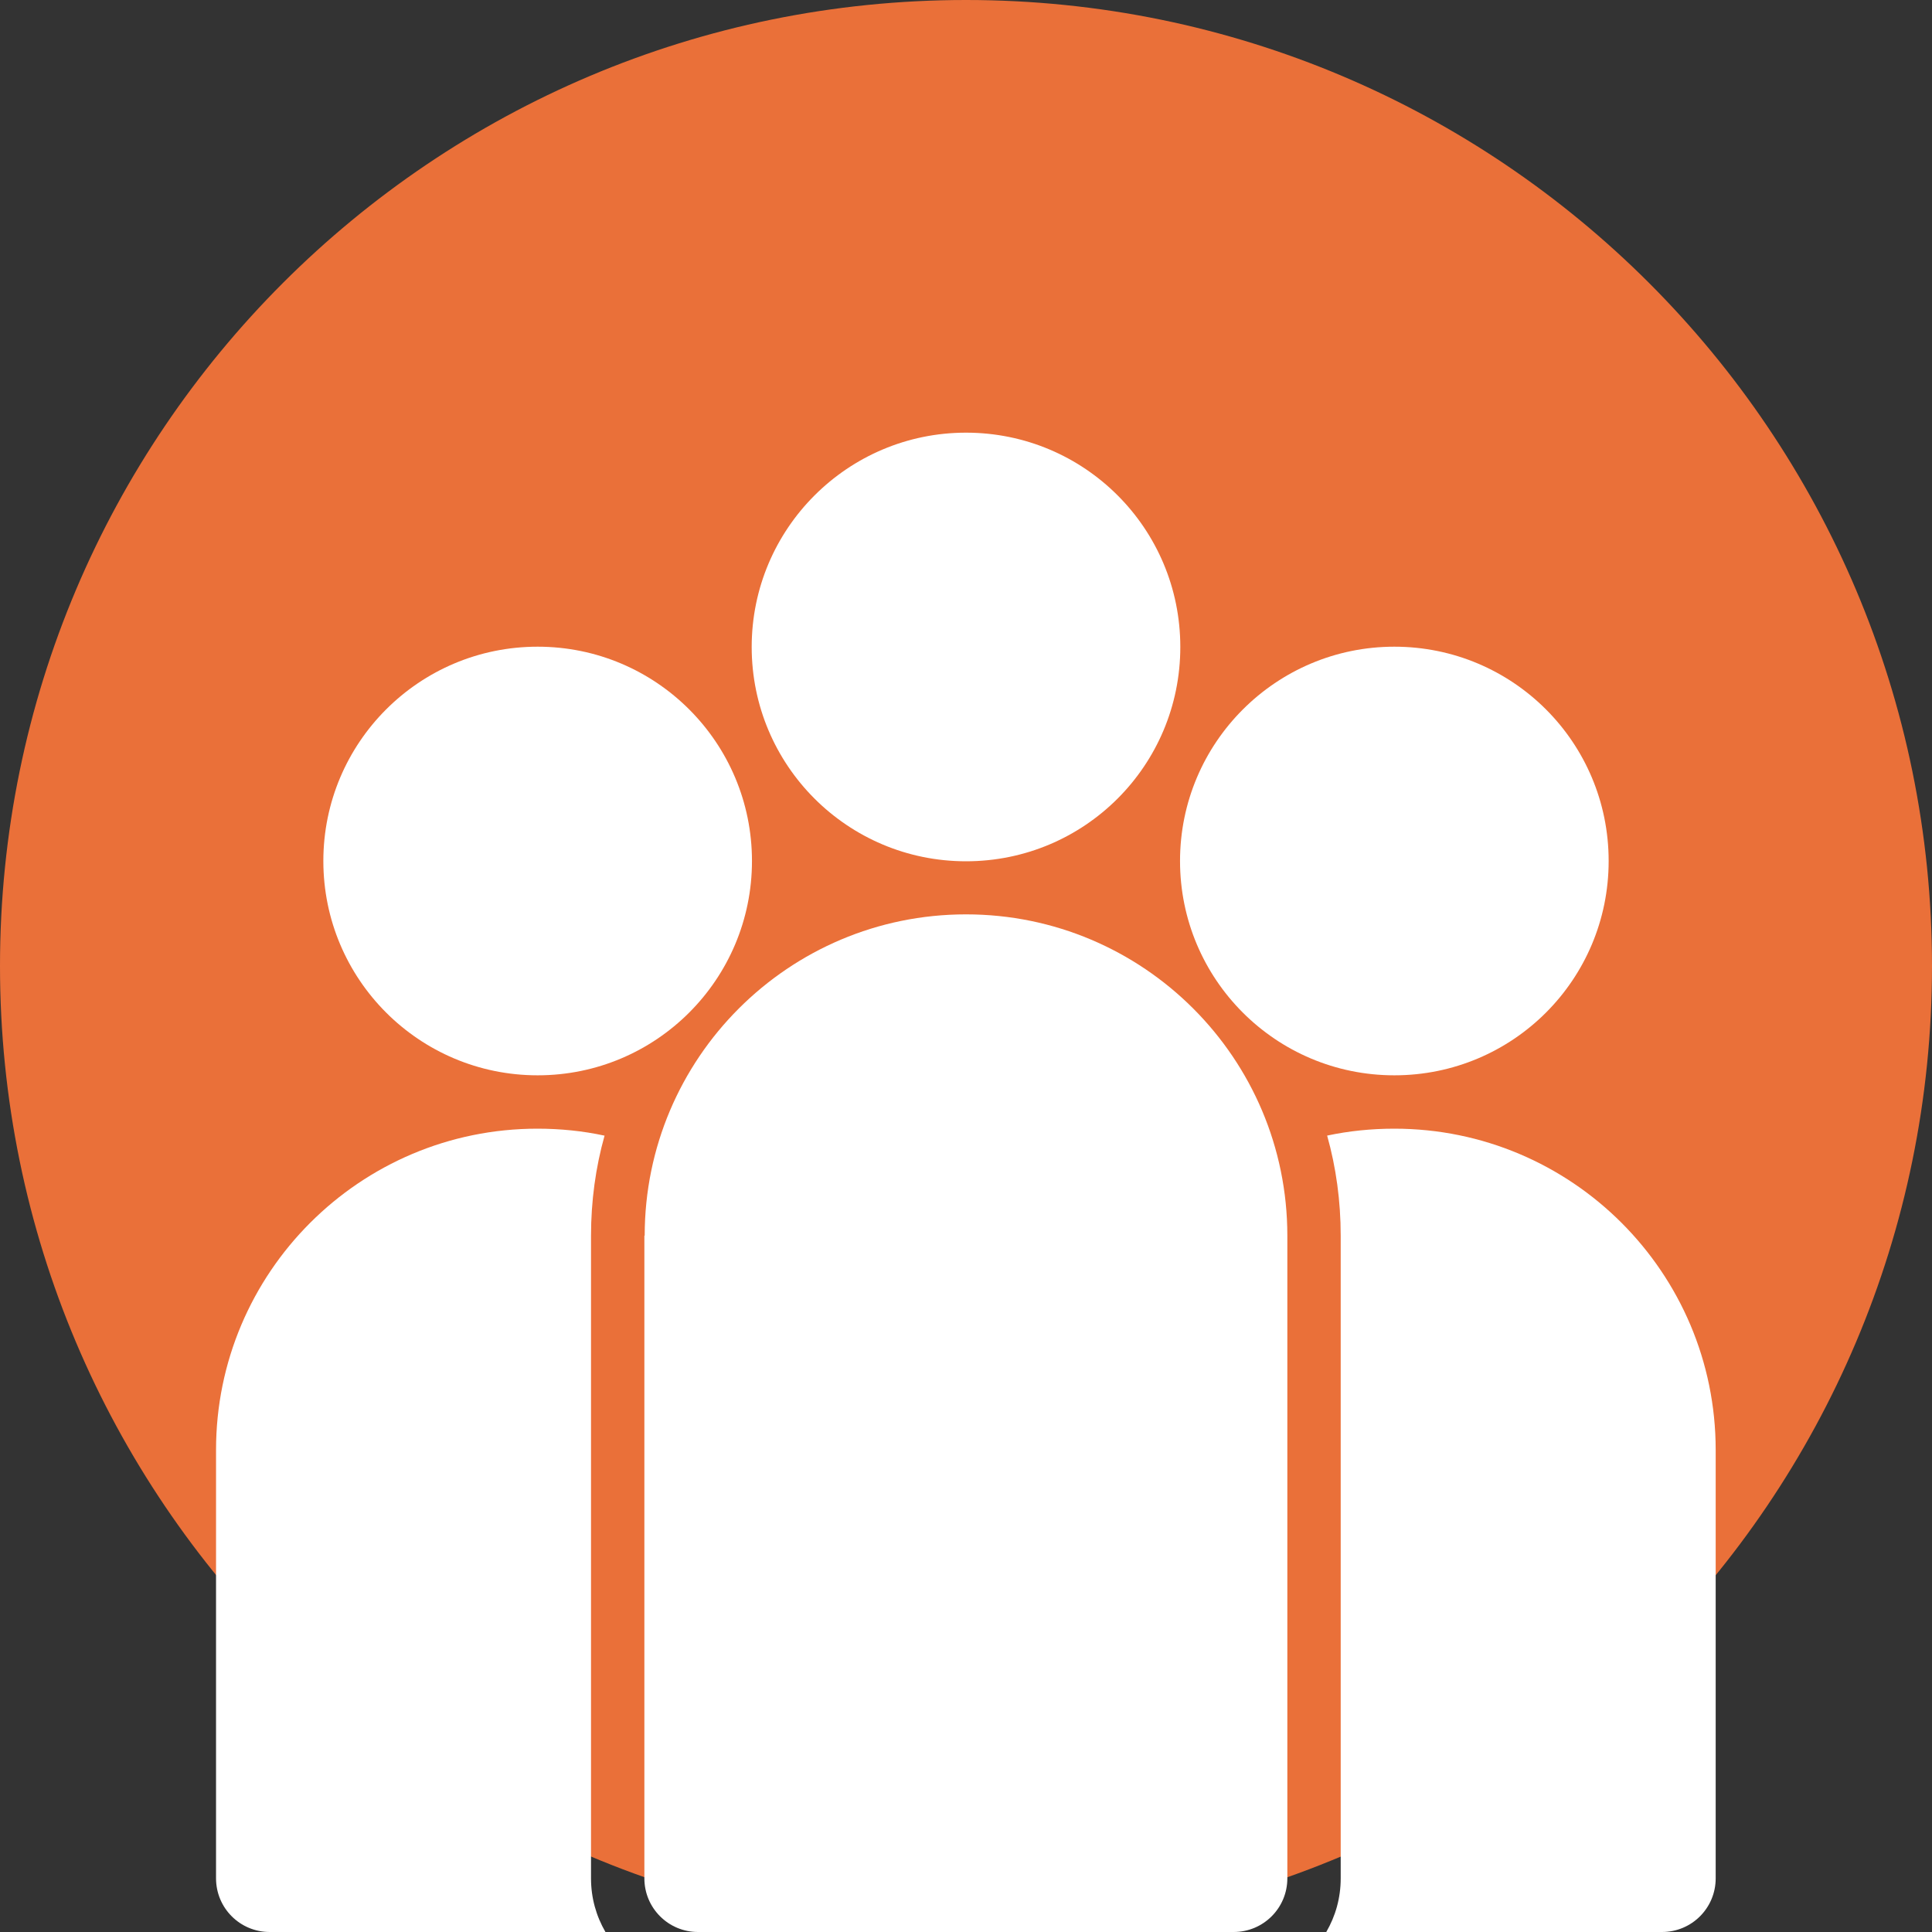
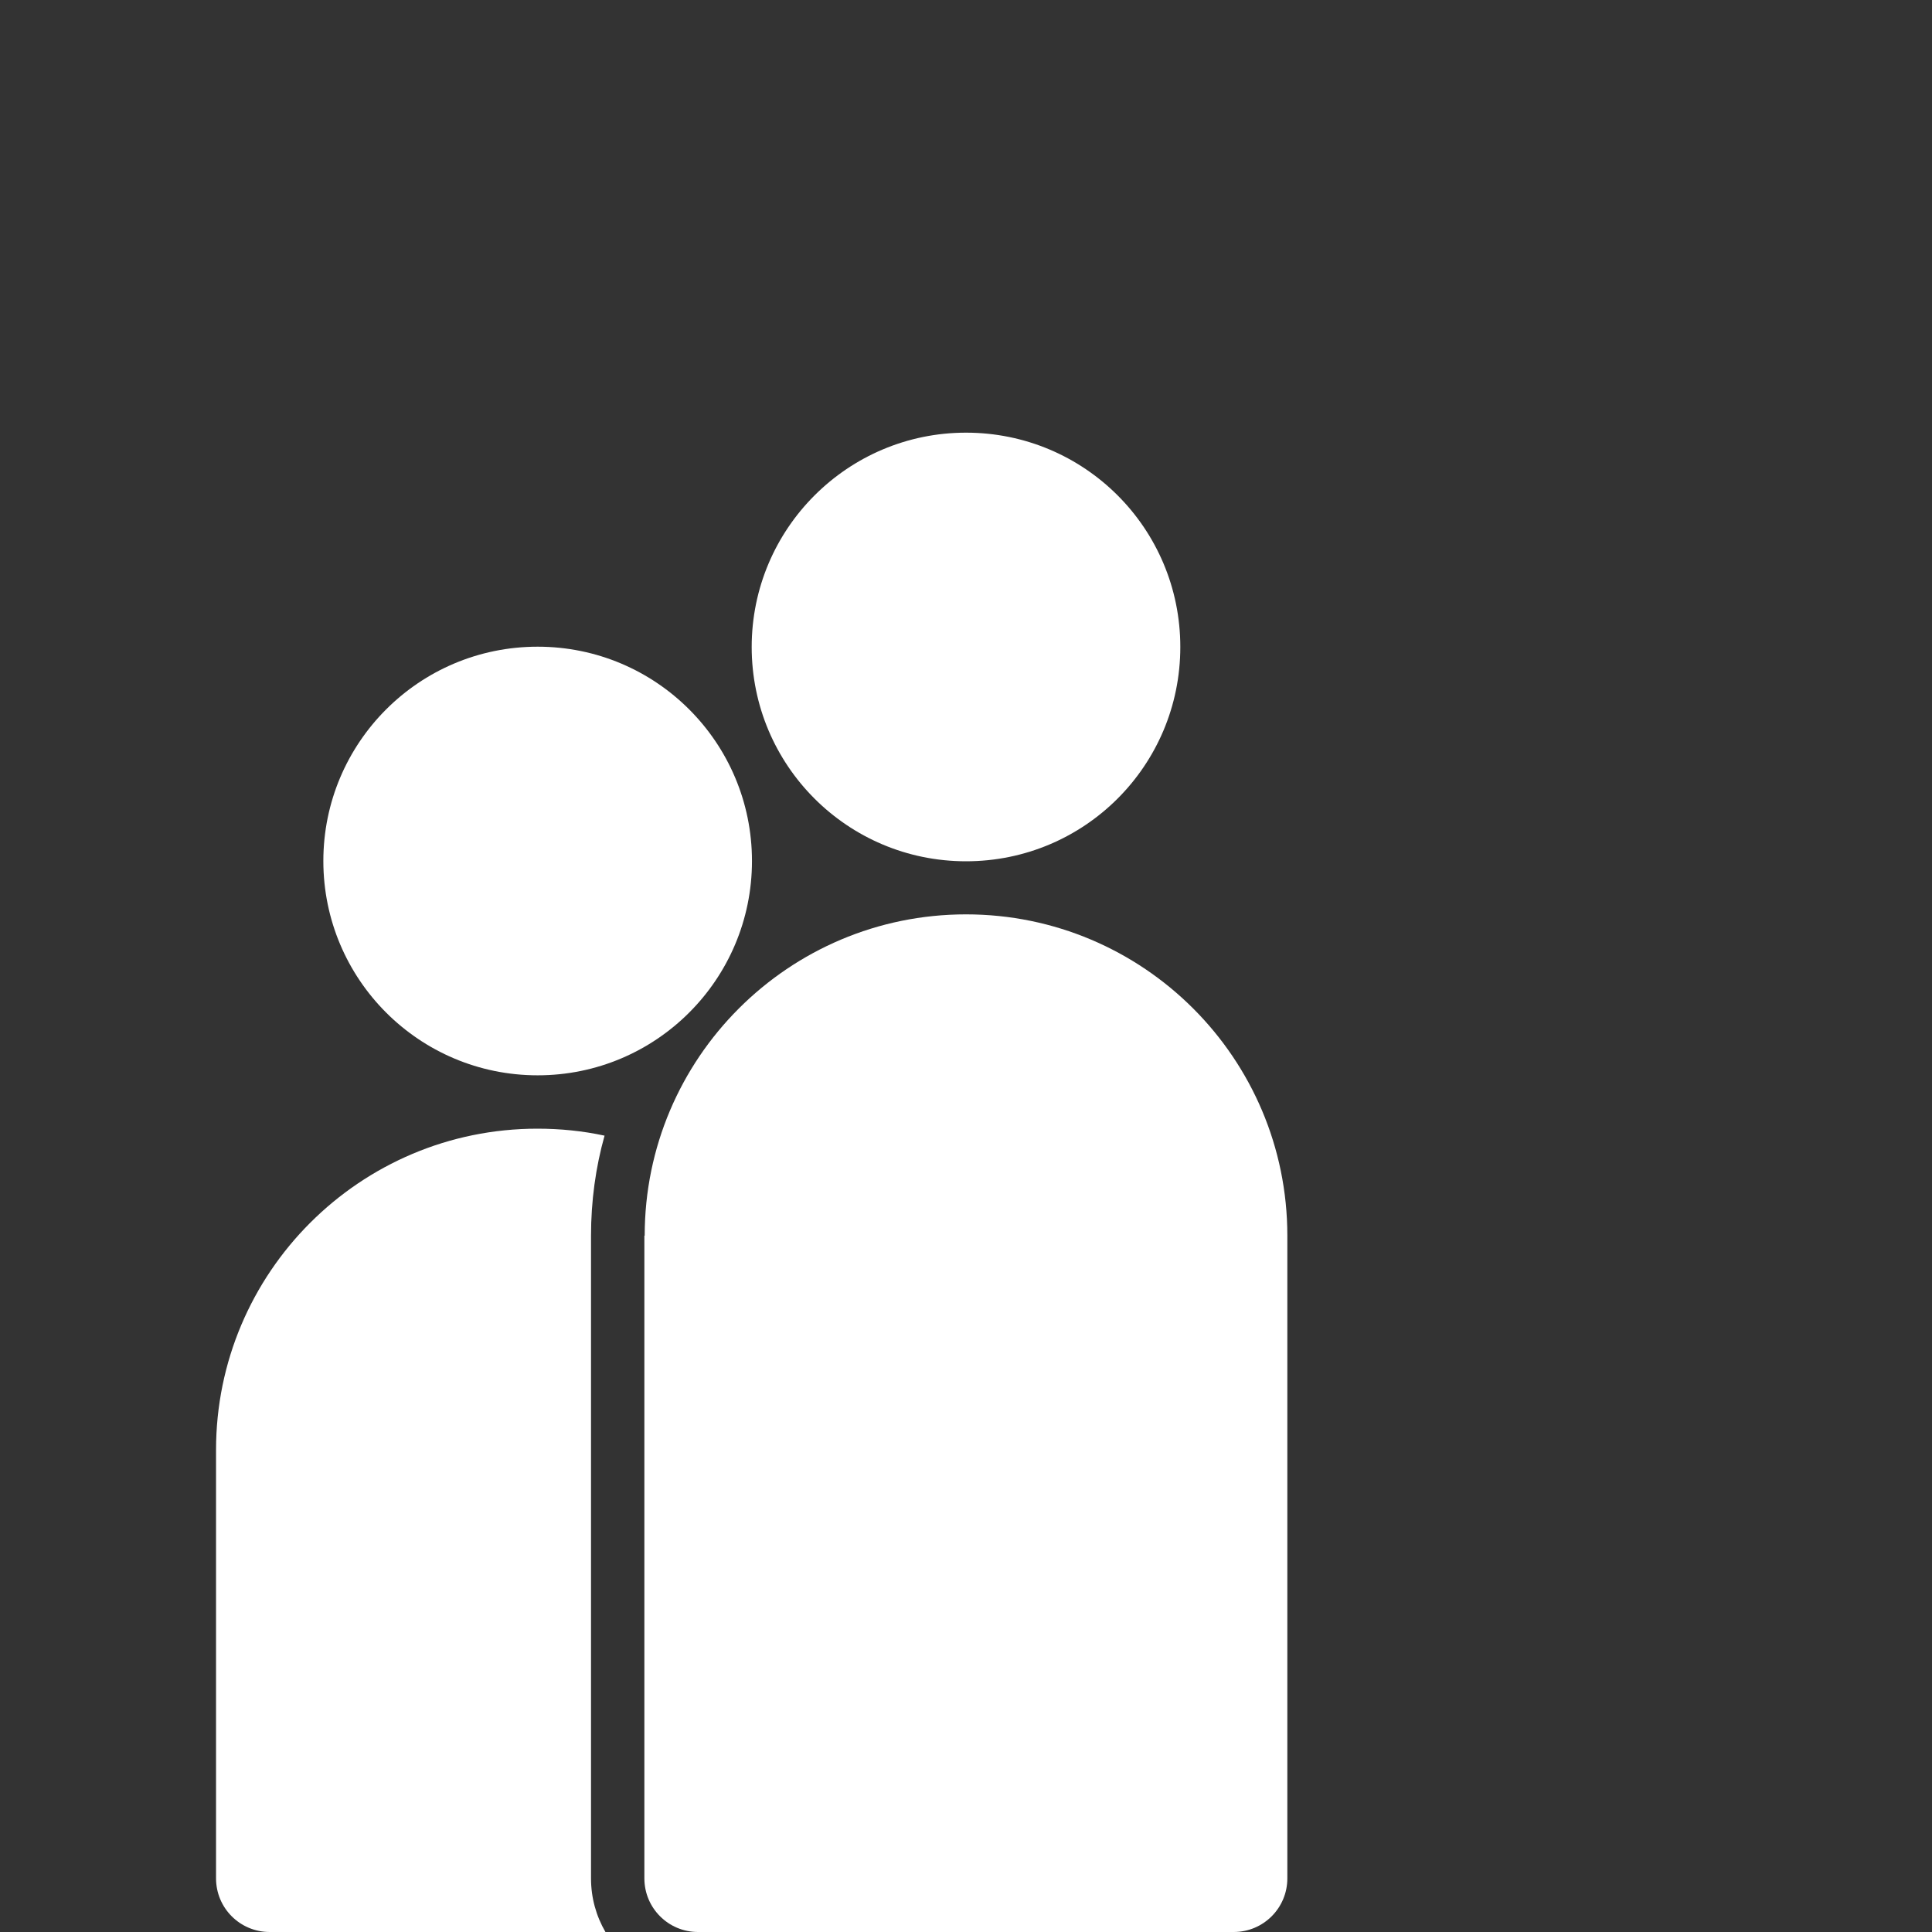
<svg xmlns="http://www.w3.org/2000/svg" width="55" height="55" viewBox="0 0 55 55" fill="none">
  <rect x="0" y="0" width="55" height="55" fill="#333333" stroke="none" />
  <g clip-path="url(#clip0_723_2526)">
-     <path d="M27.5 55C42.683 55 55 42.691 55 27.5C55 12.309 42.683 0 27.5 0C12.317 0 0 12.309 0 27.5C0 42.691 12.309 55 27.5 55Z" fill="#EA7039" />
    <path d="M27.5 12.317C24.133 12.317 21.399 15.051 21.399 18.418C21.399 21.785 24.125 24.519 27.5 24.519C30.875 24.519 33.601 21.793 33.601 18.418C33.601 15.043 30.875 12.317 27.5 12.317Z" fill="white" />
-     <path d="M39.694 18.41C36.327 18.41 33.593 21.144 33.593 24.511C33.593 27.877 36.319 30.612 39.694 30.612C43.069 30.612 45.795 27.886 45.795 24.511C45.795 21.136 43.069 18.41 39.694 18.41Z" fill="white" />
    <path d="M9.205 24.511C9.205 21.144 11.931 18.41 15.306 18.41C18.681 18.41 21.407 21.144 21.407 24.511C21.407 27.877 18.681 30.612 15.306 30.612C11.931 30.612 9.205 27.877 9.205 24.511Z" fill="white" />
    <path d="M18.353 35.177C18.353 30.127 22.45 26.03 27.5 26.03C32.55 26.03 36.648 30.127 36.648 35.177V53.472C36.648 54.318 35.966 55 35.12 55H19.872C19.026 55 18.344 54.318 18.344 53.472V35.177H18.353Z" fill="white" />
-     <path d="M17.211 32.328C16.957 33.231 16.825 34.192 16.825 35.177V53.472C16.825 54.031 16.973 54.548 17.236 55H7.678C6.832 55 6.15 54.318 6.15 53.472V41.278C6.15 36.228 10.248 32.131 15.298 32.131C15.955 32.131 16.595 32.197 17.203 32.328H17.211Z" fill="white" />
-     <path d="M38.167 53.472C38.167 54.031 38.019 54.548 37.756 55H47.314C48.16 55 48.842 54.318 48.842 53.472V41.278C48.842 36.228 44.744 32.131 39.694 32.131C39.037 32.131 38.397 32.197 37.781 32.328C38.035 33.231 38.167 34.192 38.167 35.177V53.472Z" fill="white" />
+     <path d="M17.211 32.328C16.957 33.231 16.825 34.192 16.825 35.177V53.472C16.825 54.031 16.973 54.548 17.236 55H7.678C6.832 55 6.15 54.318 6.15 53.472V41.278C6.15 36.228 10.248 32.131 15.298 32.131C15.955 32.131 16.595 32.197 17.203 32.328Z" fill="white" />
  </g>
  <defs>
    <clipPath id="clip0_723_2526">
      <rect width="55" height="55" fill="white" />
    </clipPath>
  </defs>
</svg>